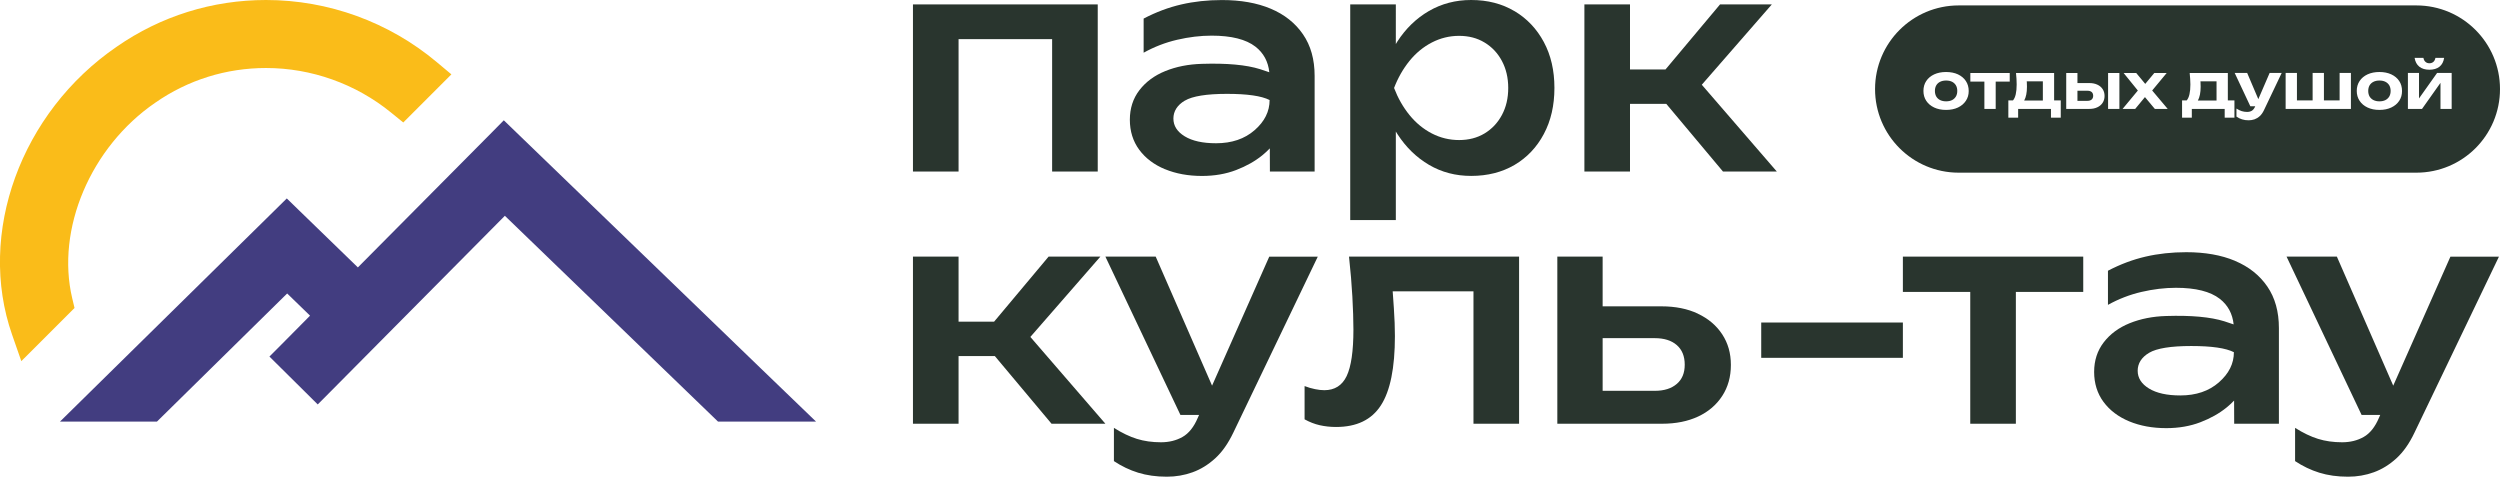
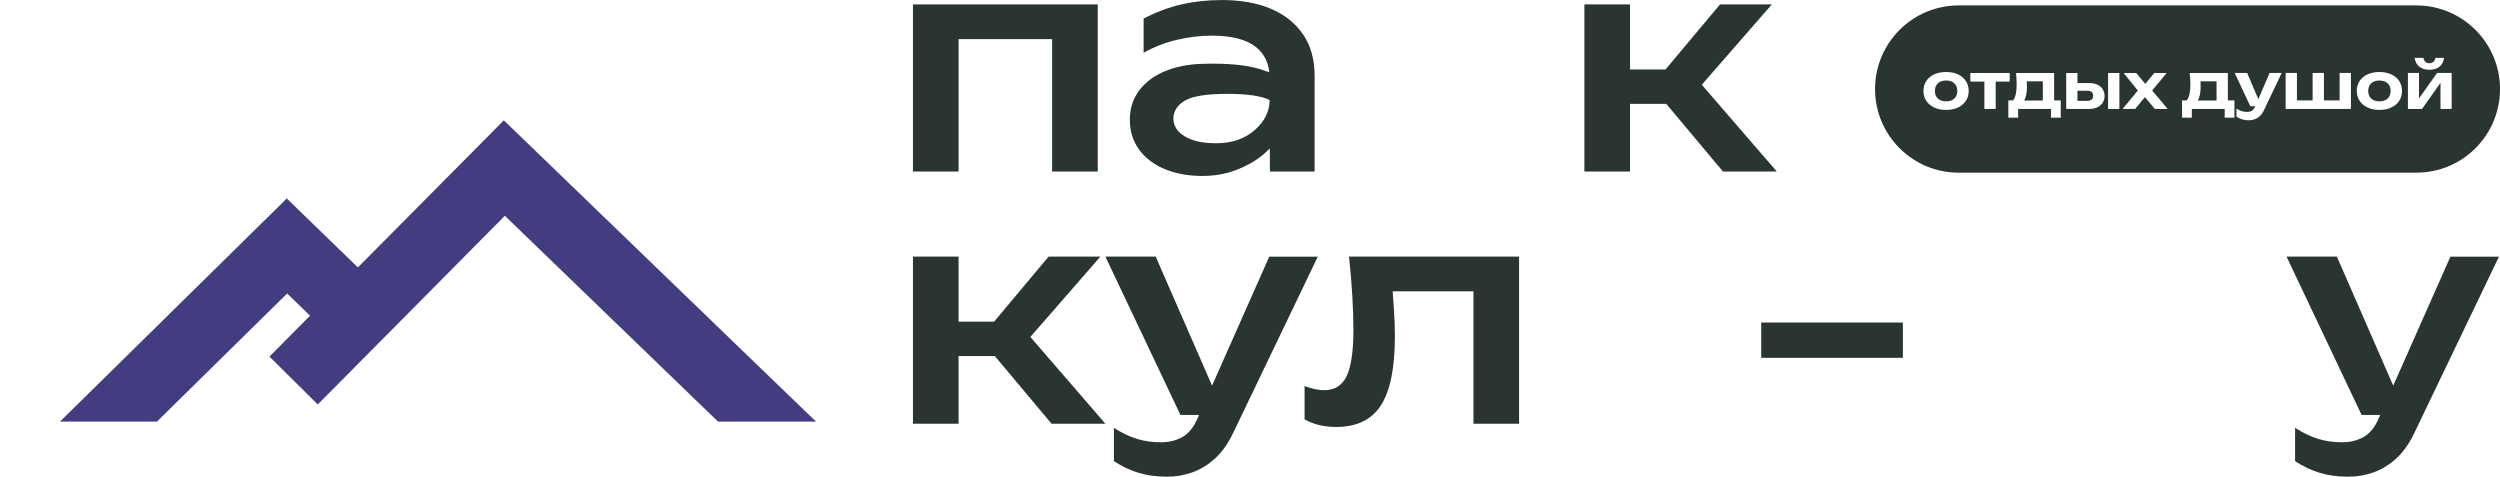
<svg xmlns="http://www.w3.org/2000/svg" id="Layer_1" data-name="Layer 1" viewBox="0 0 594.77 113.41">
  <defs>
    <style> .cls-1 { fill: #fabc19; } .cls-2 { fill: #423d80; } .cls-3 { fill: #29352e; } </style>
  </defs>
  <polygon class="cls-3" points="228.05 9.31 250.31 9.31 250.31 40.81 261.16 40.81 261.16 1.05 217.2 1.05 217.2 40.81 228.05 40.81 228.05 9.31" />
  <path class="cls-3" d="m277.16,40.25c2.59,1.07,5.52,1.61,8.79,1.61,2.99,0,5.69-.47,8.12-1.4,2.43-.93,4.5-2.1,6.23-3.5.67-.54,1.25-1.09,1.8-1.66l.02,5.51h10.64v-22.75c0-3.92-.92-7.22-2.77-9.9-1.84-2.68-4.4-4.71-7.67-6.09-3.27-1.38-7.14-2.06-11.62-2.06-3.41,0-6.63.35-9.66,1.05-3.03.7-6.02,1.82-8.96,3.36v8.12c2.52-1.4,5.18-2.43,7.98-3.08,2.8-.65,5.53-.98,8.19-.98,4.71,0,8.19.88,10.43,2.62,1.94,1.51,3.03,3.55,3.3,6.09-.64-.23-1.38-.48-2.21-.74-3.29-1.03-7.9-1.45-13.83-1.26-3.22.09-6.12.67-8.71,1.72-2.59,1.05-4.64,2.57-6.16,4.55-1.52,1.98-2.27,4.33-2.27,7.04s.75,5.13,2.24,7.14c1.49,2.01,3.54,3.55,6.12,4.62Zm4.73-16.31c1.82-1.07,5.16-1.61,10.01-1.61s8.24.49,10.15,1.47c0,2.71-1.19,5.1-3.57,7.17-2.38,2.08-5.44,3.11-9.17,3.11-3.17,0-5.66-.55-7.46-1.65-1.8-1.1-2.69-2.51-2.69-4.23s.91-3.2,2.73-4.27Z" />
-   <path class="cls-3" d="m360.32,2.66c-2.96-1.77-6.4-2.66-10.33-2.66-3.69,0-7.03.88-10.04,2.62-3.01,1.75-5.52,4.18-7.52,7.28-.12.19-.23.38-.35.58V1.05h-10.85v51.31h10.85v-21.07c.13.21.25.42.39.63,2.03,3.13,4.54,5.56,7.52,7.31,2.99,1.75,6.32,2.62,10.01,2.62,3.92,0,7.36-.88,10.33-2.62,2.96-1.75,5.29-4.2,6.96-7.35,1.68-3.15,2.52-6.8,2.52-10.96s-.84-7.79-2.52-10.92c-1.68-3.13-4-5.58-6.96-7.35Zm-3.01,24.71c-1,1.87-2.38,3.32-4.13,4.38-1.75,1.05-3.77,1.57-6.05,1.57s-4.45-.52-6.48-1.57c-2.03-1.05-3.8-2.51-5.32-4.38-1.52-1.87-2.74-4.01-3.67-6.44.93-2.43,2.16-4.57,3.67-6.44,1.52-1.87,3.29-3.33,5.32-4.38,2.03-1.05,4.19-1.58,6.48-1.58s4.3.52,6.05,1.58c1.75,1.05,3.13,2.51,4.13,4.38,1,1.87,1.51,4.01,1.51,6.44s-.5,4.57-1.51,6.44Z" />
  <polygon class="cls-3" points="387.79 24.71 396.42 24.71 409.91 40.81 422.72 40.81 404.87 20.16 421.53 1.05 409.21 1.05 396.24 16.52 387.79 16.52 387.79 1.05 376.94 1.05 376.94 40.81 387.79 40.81 387.79 24.71" />
  <polygon class="cls-3" points="261.79 61.05 249.47 61.05 236.51 76.52 228.05 76.52 228.05 61.05 217.2 61.05 217.2 100.81 228.05 100.81 228.05 84.71 236.68 84.71 250.17 100.81 262.98 100.81 245.13 80.16 261.79 61.05" />
  <path class="cls-3" d="m301.97,61.05l-13.61,30.7-13.41-30.7h-11.97l17.85,37.66h4.44l-.31.7c-.93,2.19-2.15,3.71-3.64,4.55-1.49.84-3.2,1.26-5.11,1.26-2.1,0-4.01-.27-5.74-.81-1.73-.54-3.55-1.41-5.46-2.62v7.91c1.82,1.21,3.74,2.13,5.77,2.76,2.03.63,4.31.95,6.82.95,2.15,0,4.19-.35,6.12-1.05,1.94-.7,3.73-1.81,5.39-3.32,1.66-1.52,3.09-3.56,4.31-6.12l20.09-41.86h-11.55Z" />
  <path class="cls-3" d="m321.74,70.6c.16,2.92.25,5.52.25,7.81,0,5.13-.54,8.82-1.61,11.06-1.07,2.24-2.85,3.36-5.32,3.36-.65,0-1.39-.08-2.2-.25-.82-.16-1.65-.41-2.49-.73v7.91c1.17.65,2.37,1.12,3.6,1.4,1.24.28,2.53.42,3.89.42,4.9,0,8.46-1.71,10.67-5.15,2.22-3.43,3.33-8.92,3.33-16.48,0-1.96-.08-4.18-.25-6.65-.08-1.28-.18-2.61-.28-3.99h19.22v31.5h10.85v-39.76h-40.46c.37,3.45.64,6.64.8,9.55Z" />
-   <path class="cls-3" d="m403.96,74.63c-2.47-1.17-5.37-1.75-8.68-1.75h-14v-11.83h-10.78v39.76h24.92c3.27,0,6.12-.57,8.57-1.71,2.45-1.14,4.36-2.78,5.74-4.9,1.38-2.12,2.06-4.58,2.06-7.38s-.69-5.18-2.06-7.28c-1.38-2.1-3.3-3.73-5.78-4.9Zm-5.04,16.7c-1.26,1.1-3.01,1.65-5.25,1.65h-12.39v-12.53h12.39c2.24,0,3.99.55,5.25,1.65,1.26,1.1,1.89,2.65,1.89,4.66s-.63,3.49-1.89,4.58Z" />
-   <polygon class="cls-3" points="452.71 69.45 468.74 69.45 468.74 100.81 479.59 100.81 479.59 69.45 495.62 69.45 495.62 61.05 452.71 61.05 452.71 69.45" />
-   <path class="cls-3" d="m531.74,62.06c-3.27-1.38-7.14-2.06-11.62-2.06-3.41,0-6.63.35-9.66,1.05-3.03.7-6.02,1.82-8.96,3.36v8.12c2.52-1.4,5.18-2.43,7.98-3.08,2.8-.65,5.53-.98,8.19-.98,4.71,0,8.19.88,10.43,2.62,1.94,1.51,3.03,3.55,3.3,6.09-.64-.23-1.38-.48-2.21-.74-3.29-1.03-7.9-1.45-13.82-1.26-3.22.09-6.12.67-8.72,1.72-2.59,1.05-4.64,2.57-6.16,4.55-1.52,1.98-2.28,4.33-2.28,7.04s.75,5.13,2.24,7.14c1.49,2.01,3.54,3.55,6.12,4.62,2.59,1.07,5.52,1.61,8.79,1.61,2.99,0,5.69-.47,8.12-1.4s4.5-2.1,6.23-3.5c.67-.54,1.25-1.09,1.8-1.66l.02,5.51h10.64v-22.75c0-3.92-.92-7.22-2.76-9.9-1.84-2.68-4.4-4.71-7.67-6.09Zm-3.85,28.91c-2.38,2.08-5.44,3.11-9.17,3.11-3.17,0-5.66-.55-7.46-1.65-1.8-1.1-2.69-2.51-2.69-4.23s.91-3.2,2.73-4.27c1.82-1.07,5.16-1.61,10.01-1.61s8.24.49,10.15,1.47c0,2.71-1.19,5.1-3.57,7.17Z" />
  <path class="cls-3" d="m582.98,61.05l-13.61,30.7-13.41-30.7h-11.97l17.85,37.66h4.44l-.31.7c-.93,2.19-2.15,3.71-3.64,4.55-1.49.84-3.2,1.26-5.11,1.26-2.1,0-4.01-.27-5.74-.81-1.73-.54-3.55-1.41-5.46-2.62v7.91c1.82,1.21,3.75,2.13,5.77,2.76,2.03.63,4.31.95,6.83.95,2.15,0,4.19-.35,6.12-1.05,1.94-.7,3.73-1.81,5.39-3.32,1.66-1.52,3.09-3.56,4.3-6.12l20.09-41.86h-11.55Z" />
  <rect class="cls-3" x="419.01" y="76.73" width="33.7" height="8.4" />
  <polygon class="cls-2" points="194.15 100.31 170.83 100.31 169.62 99.14 120.11 51.34 78.54 93.26 75.59 96.22 72.63 93.28 67.07 87.77 64.1 84.83 67.05 81.87 73.76 75.1 68.32 69.82 38.55 99.11 37.33 100.31 14.26 100.31 21.54 93.15 65.32 50.08 68.23 47.21 71.16 50.06 85.14 63.62 116.96 31.56 119.86 28.62 122.83 31.49 180.74 87.39 194.15 100.31" />
-   <path class="cls-1" d="m107.39,17.69l-3.23,3.23-8.22,8.22-2.93-2.38c-8.38-6.82-18.94-10.58-29.72-10.58-9.48,0-18.57,2.84-26.33,8.24-15.39,10.52-23.7,30.11-19.77,46.58l.54,2.27-1.65,1.65-6.3,6.3-4.71,4.7-2.19-6.28C-5.54,55.58,4.94,26.73,27.79,11.1,38.23,3.84,50.51,0,63.29,0c14.82,0,29.24,5.24,40.61,14.77l3.5,2.93Z" />
  <path class="cls-3" d="m465.33,20.31c.22.37.32.81.32,1.32s-.1.95-.32,1.32-.52.66-.91.86c-.4.2-.87.3-1.42.3s-1.03-.1-1.43-.3c-.4-.2-.71-.49-.92-.85-.21-.37-.32-.81-.32-1.33s.11-.95.32-1.32c.21-.37.52-.65.92-.85.4-.2.88-.3,1.43-.3s1.02.1,1.42.3c.39.2.69.48.91.85Z" />
-   <path class="cls-3" d="m482.17,19.35c.01.08.02.16.03.23.02.38.03.73.03,1.05,0,1.41-.22,2.5-.66,3.29h4.44v-4.57h-3.84Zm0,0c.01.08.02.16.03.23.02.38.03.73.03,1.05,0,1.41-.22,2.5-.66,3.29h4.44v-4.57h-3.84Zm0,0c.01.08.02.16.03.23.02.38.03.73.03,1.05,0,1.41-.22,2.5-.66,3.29h4.44v-4.57h-3.84Zm15.46,2.55c-.24-.21-.57-.31-1-.31h-2.39v2.4h2.39c.43,0,.76-.11,1-.32.23-.21.35-.5.35-.88s-.12-.68-.35-.89Zm0,0c-.24-.21-.57-.31-1-.31h-2.39v2.4h2.39c.43,0,.76-.11,1-.32.23-.21.35-.5.35-.88s-.12-.68-.35-.89Zm-15.46-2.55c.01.08.02.16.03.23.02.38.03.73.03,1.05,0,1.41-.22,2.5-.66,3.29h4.44v-4.57h-3.84Zm0,0c.01.08.02.16.03.23.02.38.03.73.03,1.05,0,1.41-.22,2.5-.66,3.29h4.44v-4.57h-3.84Zm15.46,2.55c-.24-.21-.57-.31-1-.31h-2.39v2.4h2.39c.43,0,.76-.11,1-.32.23-.21.35-.5.35-.88s-.12-.68-.35-.89Zm25.87-2.55c0,.08.02.16.02.23.02.38.03.73.03,1.05,0,1.41-.22,2.5-.66,3.29h4.44v-4.57h-3.83Zm0,0c0,.08.02.16.02.23.02.38.03.73.03,1.05,0,1.41-.22,2.5-.66,3.29h4.44v-4.57h-3.83Zm-25.87,2.55c-.24-.21-.57-.31-1-.31h-2.39v2.4h2.39c.43,0,.76-.11,1-.32.23-.21.35-.5.35-.88s-.12-.68-.35-.89Zm-15.46-2.55c.01.08.02.16.03.23.02.38.03.73.03,1.05,0,1.41-.22,2.5-.66,3.29h4.44v-4.57h-3.84Zm0,0c.01.08.02.16.03.23.02.38.03.73.03,1.05,0,1.41-.22,2.5-.66,3.29h4.44v-4.57h-3.84Zm15.46,2.55c-.24-.21-.57-.31-1-.31h-2.39v2.4h2.39c.43,0,.76-.11,1-.32.23-.21.35-.5.35-.88s-.12-.68-.35-.89Zm25.87-2.55c0,.08.02.16.02.23.02.38.03.73.03,1.05,0,1.41-.22,2.5-.66,3.29h4.44v-4.57h-3.83Zm0,0c0,.08.02.16.02.23.02.38.03.73.03,1.05,0,1.41-.22,2.5-.66,3.29h4.44v-4.57h-3.83Zm-25.87,2.55c-.24-.21-.57-.31-1-.31h-2.39v2.4h2.39c.43,0,.76-.11,1-.32.23-.21.35-.5.35-.88s-.12-.68-.35-.89Zm-15.46-2.55c.01.08.02.16.03.23.02.38.03.73.03,1.05,0,1.41-.22,2.5-.66,3.29h4.44v-4.57h-3.84Zm0,0c.01.08.02.16.03.23.02.38.03.73.03,1.05,0,1.41-.22,2.5-.66,3.29h4.44v-4.57h-3.84Zm15.46,2.55c-.24-.21-.57-.31-1-.31h-2.39v2.4h2.39c.43,0,.76-.11,1-.32.23-.21.35-.5.35-.88s-.12-.68-.35-.89Zm25.87-2.55c0,.08.02.16.02.23.02.38.03.73.03,1.05,0,1.41-.22,2.5-.66,3.29h4.44v-4.57h-3.83Zm44.93.96c-.22-.37-.53-.65-.92-.85-.4-.2-.87-.3-1.42-.3s-1.02.1-1.42.3-.71.48-.93.85c-.21.37-.32.81-.32,1.32s.11.96.32,1.33c.22.36.53.65.93.85.4.2.87.3,1.42.3s1.02-.1,1.42-.3c.39-.2.7-.49.92-.86.21-.37.32-.81.32-1.32s-.11-.95-.32-1.32Zm0,0c-.22-.37-.53-.65-.92-.85-.4-.2-.87-.3-1.42-.3s-1.02.1-1.42.3-.71.48-.93.85c-.21.37-.32.81-.32,1.32s.11.96.32,1.33c.22.36.53.65.93.85.4.2.87.3,1.42.3s1.02-.1,1.42-.3c.39-.2.7-.49.92-.86.21-.37.32-.81.32-1.32s-.11-.95-.32-1.32Zm-44.93-.96c0,.08.02.16.02.23.02.38.03.73.03,1.05,0,1.41-.22,2.5-.66,3.29h4.44v-4.57h-3.83Zm-25.87,2.55c-.24-.21-.57-.31-1-.31h-2.39v2.4h2.39c.43,0,.76-.11,1-.32.23-.21.35-.5.35-.88s-.12-.68-.35-.89Zm-15.46-2.55c.01.08.02.16.03.23.02.38.03.73.03,1.05,0,1.41-.22,2.5-.66,3.29h4.44v-4.57h-3.84ZM574.87,1.29h-108.88c-5.49,0-10.47,2.23-14.07,5.83-3.6,3.6-5.83,8.58-5.83,14.07,0,10.99,8.91,19.89,19.9,19.89h108.88c5.49,0,10.47-2.22,14.07-5.82,3.6-3.6,5.83-8.58,5.83-14.07,0-10.99-8.91-19.9-19.9-19.9Zm1.68,12.47c.07.41.23.74.48.95.25.23.56.34.94.34s.71-.11.96-.34c.24-.21.4-.54.48-.95h2.07c-.14.93-.51,1.63-1.11,2.11-.61.48-1.41.72-2.4.72s-1.78-.24-2.39-.72c-.6-.48-.98-1.18-1.13-2.11h2.1Zm-108.86,10.23c-.45.68-1.08,1.21-1.88,1.59s-1.75.57-2.83.57-2.01-.19-2.82-.57-1.44-.91-1.89-1.59c-.45-.68-.67-1.47-.67-2.36s.22-1.69.67-2.36c.45-.68,1.08-1.2,1.89-1.58.81-.37,1.75-.56,2.82-.56s2.03.19,2.83.56c.8.38,1.43.9,1.88,1.58.45.67.68,1.47.68,2.38s-.23,1.67-.68,2.34Zm7.1,1.92h-2.69v-6.5h-3.34v-2.05h9.37v2.05h-3.34v6.5Zm15.48,2.08h-2.33v-2.08h-7.81v2.08h-2.33v-4.11h1.11c.58-.68.87-1.94.87-3.78,0-.43-.01-.87-.04-1.33-.03-.45-.07-.92-.12-1.41h9.07v6.52h1.58v4.11Zm9.97-3.55c-.3.47-.72.83-1.26,1.08-.54.26-1.17.39-1.9.39h-5.51v-8.55h2.67v2.4h2.81c.73,0,1.37.12,1.92.38.55.25.97.61,1.27,1.07.3.46.45,1,.45,1.62s-.15,1.15-.45,1.61Zm3.98,1.47h-2.69v-8.55h2.69v8.55Zm8.43,0l-2.35-2.81-2.32,2.81h-3l3.63-4.37-3.39-4.18h3l2.15,2.6,2.16-2.6h2.95l-3.46,4.17,3.69,4.38h-3.06Zm18.94,2.08h-2.32v-2.08h-7.82v2.08h-2.32v-4.11h1.11c.58-.68.87-1.94.87-3.78,0-.43-.02-.87-.05-1.33-.03-.45-.07-.92-.12-1.41h9.08v6.52h1.57v4.11Zm7.02-1.77c-.28.59-.61,1.06-1,1.41-.38.35-.8.6-1.24.76-.45.15-.91.23-1.39.23-.59,0-1.11-.07-1.57-.22-.46-.14-.91-.36-1.34-.66v-1.91c.44.28.86.48,1.25.61.39.12.82.19,1.29.19.42,0,.79-.09,1.1-.27.31-.19.58-.51.79-.99l.04-.09h-1.17l-3.72-7.92h2.97l2.65,6.23,2.69-6.23h2.87l-4.22,8.86Zm20.69-.31h-15.53v-8.55h2.69v6.52h3.73v-6.52h2.69v6.52h3.73v-6.52h2.69v8.55Zm11.49-1.92c-.45.68-1.08,1.21-1.89,1.59-.8.38-1.74.57-2.82.57s-2.01-.19-2.82-.57-1.44-.91-1.89-1.59c-.45-.68-.68-1.47-.68-2.36s.23-1.69.68-2.36c.45-.68,1.08-1.2,1.89-1.58.81-.37,1.75-.56,2.82-.56s2.02.19,2.82.56c.81.38,1.44.9,1.89,1.58.45.67.67,1.47.67,2.38s-.22,1.67-.67,2.34Zm12.48,1.92h-2.66v-6.2l-4.39,6.2h-3.36v-8.55h2.64v6.06l4.3-6.06h3.47v8.55Zm-15.76-6.45c-.4-.2-.87-.3-1.42-.3s-1.02.1-1.42.3-.71.48-.93.85c-.21.37-.32.81-.32,1.32s.11.96.32,1.33c.22.36.53.65.93.85.4.2.87.3,1.42.3s1.02-.1,1.42-.3c.39-.2.7-.49.92-.86.21-.37.32-.81.32-1.32s-.11-.95-.32-1.32c-.22-.37-.53-.65-.92-.85Zm-43.99.12c.02.38.03.73.03,1.05,0,1.41-.22,2.5-.66,3.29h4.44v-4.57h-3.83c0,.08.02.16.02.23Zm-26.89,2.01h-2.39v2.4h2.39c.43,0,.76-.11,1-.32.23-.21.35-.5.35-.88s-.12-.68-.35-.89c-.24-.21-.57-.31-1-.31Zm-14.43-2.01c.02.38.03.73.03,1.05,0,1.41-.22,2.5-.66,3.29h4.44v-4.57h-3.84c.01.08.02.16.03.23Zm-.03-.23c.01.08.02.16.03.23.02.38.03.73.03,1.05,0,1.41-.22,2.5-.66,3.29h4.44v-4.57h-3.84Zm15.46,2.55c-.24-.21-.57-.31-1-.31h-2.39v2.4h2.39c.43,0,.76-.11,1-.32.23-.21.35-.5.35-.88s-.12-.68-.35-.89Zm25.87-2.55c0,.08.02.16.02.23.02.38.03.73.03,1.05,0,1.41-.22,2.5-.66,3.29h4.44v-4.57h-3.83Zm44.93.96c-.22-.37-.53-.65-.92-.85-.4-.2-.87-.3-1.42-.3s-1.02.1-1.42.3-.71.48-.93.85c-.21.37-.32.81-.32,1.32s.11.96.32,1.33c.22.36.53.65.93.85.4.2.87.3,1.42.3s1.02-.1,1.42-.3c.39-.2.7-.49.92-.86.21-.37.32-.81.32-1.32s-.11-.95-.32-1.32Zm0,0c-.22-.37-.53-.65-.92-.85-.4-.2-.87-.3-1.42-.3s-1.02.1-1.42.3-.71.48-.93.85c-.21.37-.32.81-.32,1.32s.11.96.32,1.33c.22.36.53.65.93.85.4.2.87.3,1.42.3s1.02-.1,1.42-.3c.39-.2.7-.49.92-.86.21-.37.32-.81.32-1.32s-.11-.95-.32-1.32Zm-44.93-.96c0,.08.02.16.02.23.02.38.03.73.03,1.05,0,1.41-.22,2.5-.66,3.29h4.44v-4.57h-3.83Zm-25.87,2.55c-.24-.21-.57-.31-1-.31h-2.39v2.4h2.39c.43,0,.76-.11,1-.32.23-.21.35-.5.35-.88s-.12-.68-.35-.89Zm-15.46-2.55c.01.08.02.16.03.23.02.38.03.73.03,1.05,0,1.41-.22,2.5-.66,3.29h4.44v-4.57h-3.84Zm0,0c.01.08.02.16.03.23.02.38.03.73.03,1.05,0,1.41-.22,2.5-.66,3.29h4.44v-4.57h-3.84Zm15.46,2.55c-.24-.21-.57-.31-1-.31h-2.39v2.4h2.39c.43,0,.76-.11,1-.32.23-.21.35-.5.35-.88s-.12-.68-.35-.89Zm25.87-2.55c0,.08.02.16.02.23.02.38.03.73.03,1.05,0,1.41-.22,2.5-.66,3.29h4.44v-4.57h-3.83Zm0,0c0,.08.02.16.02.23.02.38.03.73.03,1.05,0,1.41-.22,2.5-.66,3.29h4.44v-4.57h-3.83Zm-25.87,2.55c-.24-.21-.57-.31-1-.31h-2.39v2.4h2.39c.43,0,.76-.11,1-.32.23-.21.35-.5.35-.88s-.12-.68-.35-.89Zm-15.46-2.55c.01.08.02.16.03.23.02.38.03.73.03,1.05,0,1.41-.22,2.5-.66,3.29h4.44v-4.57h-3.84Zm0,0c.01.08.02.16.03.23.02.38.03.73.03,1.05,0,1.41-.22,2.5-.66,3.29h4.44v-4.57h-3.84Zm15.46,2.55c-.24-.21-.57-.31-1-.31h-2.39v2.4h2.39c.43,0,.76-.11,1-.32.23-.21.35-.5.35-.88s-.12-.68-.35-.89Zm0,0c-.24-.21-.57-.31-1-.31h-2.39v2.4h2.39c.43,0,.76-.11,1-.32.23-.21.35-.5.35-.88s-.12-.68-.35-.89Zm-15.46-2.55c.01.08.02.16.03.23.02.38.03.73.03,1.05,0,1.41-.22,2.5-.66,3.29h4.44v-4.57h-3.84Zm0,0c.01.08.02.16.03.23.02.38.03.73.03,1.05,0,1.41-.22,2.5-.66,3.29h4.44v-4.57h-3.84Zm15.46,2.55c-.24-.21-.57-.31-1-.31h-2.39v2.4h2.39c.43,0,.76-.11,1-.32.23-.21.35-.5.35-.88s-.12-.68-.35-.89Zm0,0c-.24-.21-.57-.31-1-.31h-2.39v2.4h2.39c.43,0,.76-.11,1-.32.23-.21.35-.5.35-.88s-.12-.68-.35-.89Zm-15.46-2.55c.01.08.02.16.03.23.02.38.03.73.03,1.05,0,1.41-.22,2.5-.66,3.29h4.44v-4.57h-3.84Z" />
+   <path class="cls-3" d="m482.17,19.35c.01.08.02.16.03.23.02.38.03.73.03,1.05,0,1.41-.22,2.5-.66,3.29h4.44v-4.57h-3.84Zm0,0c.01.08.02.16.03.23.02.38.03.73.03,1.05,0,1.41-.22,2.5-.66,3.29h4.44v-4.57h-3.84Zm0,0c.01.08.02.16.03.23.02.38.03.73.03,1.05,0,1.41-.22,2.5-.66,3.29h4.44v-4.57h-3.84Zm15.46,2.55c-.24-.21-.57-.31-1-.31h-2.39v2.4h2.39c.43,0,.76-.11,1-.32.23-.21.35-.5.35-.88s-.12-.68-.35-.89Zm0,0c-.24-.21-.57-.31-1-.31h-2.39v2.4h2.39c.43,0,.76-.11,1-.32.23-.21.35-.5.35-.88s-.12-.68-.35-.89Zm-15.46-2.55c.01.08.02.16.03.23.02.38.03.73.03,1.05,0,1.41-.22,2.5-.66,3.29h4.44v-4.57h-3.84Zm0,0c.01.08.02.16.03.23.02.38.03.73.03,1.05,0,1.41-.22,2.5-.66,3.29h4.44v-4.57h-3.84Zm15.46,2.55c-.24-.21-.57-.31-1-.31h-2.39v2.4h2.39c.43,0,.76-.11,1-.32.23-.21.35-.5.35-.88s-.12-.68-.35-.89Zm25.87-2.55c0,.08.02.16.02.23.02.38.03.73.03,1.05,0,1.41-.22,2.5-.66,3.29h4.44v-4.57h-3.83Zm0,0c0,.08.02.16.02.23.02.38.03.73.03,1.05,0,1.41-.22,2.5-.66,3.29h4.44v-4.57h-3.83Zm-25.87,2.55c-.24-.21-.57-.31-1-.31h-2.39v2.4h2.39c.43,0,.76-.11,1-.32.23-.21.35-.5.35-.88s-.12-.68-.35-.89Zm-15.46-2.55c.01.08.02.16.03.23.02.38.03.73.03,1.05,0,1.41-.22,2.5-.66,3.29h4.44v-4.57h-3.84Zm0,0c.01.08.02.16.03.23.02.38.03.73.03,1.05,0,1.41-.22,2.5-.66,3.29h4.44v-4.57h-3.84Zm15.46,2.55c-.24-.21-.57-.31-1-.31h-2.39v2.4h2.39c.43,0,.76-.11,1-.32.23-.21.35-.5.35-.88s-.12-.68-.35-.89Zm25.87-2.55c0,.08.02.16.02.23.02.38.03.73.03,1.05,0,1.41-.22,2.5-.66,3.29h4.44v-4.57h-3.83Zm0,0c0,.08.02.16.02.23.02.38.03.73.03,1.05,0,1.41-.22,2.5-.66,3.29h4.44v-4.57h-3.83Zm-25.87,2.55c-.24-.21-.57-.31-1-.31h-2.39v2.4h2.39c.43,0,.76-.11,1-.32.23-.21.35-.5.35-.88s-.12-.68-.35-.89Zm-15.46-2.55c.01.08.02.16.03.23.02.38.03.73.03,1.05,0,1.41-.22,2.5-.66,3.29h4.44v-4.57h-3.84Zm0,0c.01.08.02.16.03.23.02.38.03.73.03,1.05,0,1.41-.22,2.5-.66,3.29h4.44v-4.57h-3.84Zm15.46,2.55c-.24-.21-.57-.31-1-.31h-2.39v2.4h2.39c.43,0,.76-.11,1-.32.23-.21.35-.5.35-.88s-.12-.68-.35-.89Zm25.87-2.55c0,.08.02.16.02.23.02.38.03.73.03,1.05,0,1.41-.22,2.5-.66,3.29h4.44v-4.57h-3.83Zm44.93.96c-.22-.37-.53-.65-.92-.85-.4-.2-.87-.3-1.42-.3s-1.02.1-1.42.3-.71.48-.93.85c-.21.37-.32.81-.32,1.32s.11.96.32,1.33c.22.36.53.65.93.85.4.2.87.3,1.42.3s1.02-.1,1.42-.3c.39-.2.7-.49.92-.86.21-.37.32-.81.32-1.32Zm0,0c-.22-.37-.53-.65-.92-.85-.4-.2-.87-.3-1.42-.3s-1.02.1-1.42.3-.71.48-.93.85c-.21.37-.32.81-.32,1.32s.11.96.32,1.33c.22.36.53.65.93.85.4.2.87.3,1.42.3s1.02-.1,1.42-.3c.39-.2.7-.49.92-.86.21-.37.32-.81.32-1.32s-.11-.95-.32-1.32Zm-44.93-.96c0,.08.02.16.02.23.02.38.03.73.03,1.05,0,1.41-.22,2.5-.66,3.29h4.44v-4.57h-3.83Zm-25.87,2.55c-.24-.21-.57-.31-1-.31h-2.39v2.4h2.39c.43,0,.76-.11,1-.32.23-.21.35-.5.35-.88s-.12-.68-.35-.89Zm-15.46-2.55c.01.08.02.16.03.23.02.38.03.73.03,1.05,0,1.41-.22,2.5-.66,3.29h4.44v-4.57h-3.84ZM574.87,1.29h-108.88c-5.49,0-10.47,2.23-14.07,5.83-3.6,3.6-5.83,8.58-5.83,14.07,0,10.99,8.91,19.89,19.9,19.89h108.88c5.49,0,10.47-2.22,14.07-5.82,3.6-3.6,5.83-8.58,5.83-14.07,0-10.99-8.91-19.9-19.9-19.9Zm1.68,12.47c.07.41.23.74.48.95.25.23.56.34.94.34s.71-.11.96-.34c.24-.21.4-.54.48-.95h2.07c-.14.93-.51,1.63-1.11,2.11-.61.48-1.41.72-2.4.72s-1.78-.24-2.39-.72c-.6-.48-.98-1.18-1.13-2.11h2.1Zm-108.86,10.23c-.45.68-1.08,1.21-1.88,1.59s-1.75.57-2.83.57-2.01-.19-2.82-.57-1.44-.91-1.89-1.59c-.45-.68-.67-1.47-.67-2.36s.22-1.69.67-2.36c.45-.68,1.08-1.2,1.89-1.58.81-.37,1.75-.56,2.82-.56s2.03.19,2.83.56c.8.38,1.43.9,1.88,1.58.45.67.68,1.47.68,2.38s-.23,1.67-.68,2.34Zm7.1,1.92h-2.69v-6.5h-3.34v-2.05h9.37v2.05h-3.34v6.5Zm15.48,2.08h-2.33v-2.08h-7.81v2.08h-2.33v-4.11h1.11c.58-.68.87-1.94.87-3.78,0-.43-.01-.87-.04-1.33-.03-.45-.07-.92-.12-1.41h9.07v6.52h1.58v4.11Zm9.97-3.55c-.3.47-.72.83-1.26,1.08-.54.26-1.17.39-1.9.39h-5.51v-8.55h2.67v2.4h2.81c.73,0,1.37.12,1.92.38.55.25.97.61,1.27,1.07.3.46.45,1,.45,1.62s-.15,1.15-.45,1.61Zm3.98,1.47h-2.69v-8.55h2.69v8.55Zm8.43,0l-2.35-2.81-2.32,2.81h-3l3.63-4.37-3.39-4.18h3l2.15,2.6,2.16-2.6h2.95l-3.46,4.17,3.69,4.38h-3.06Zm18.94,2.08h-2.32v-2.08h-7.82v2.08h-2.32v-4.11h1.11c.58-.68.87-1.94.87-3.78,0-.43-.02-.87-.05-1.33-.03-.45-.07-.92-.12-1.41h9.08v6.52h1.57v4.11Zm7.02-1.77c-.28.59-.61,1.06-1,1.41-.38.35-.8.6-1.24.76-.45.15-.91.23-1.39.23-.59,0-1.11-.07-1.57-.22-.46-.14-.91-.36-1.34-.66v-1.91c.44.28.86.48,1.25.61.39.12.82.19,1.29.19.42,0,.79-.09,1.1-.27.31-.19.58-.51.79-.99l.04-.09h-1.17l-3.72-7.92h2.97l2.65,6.23,2.69-6.23h2.87l-4.22,8.86Zm20.69-.31h-15.53v-8.55h2.69v6.52h3.73v-6.52h2.69v6.52h3.73v-6.52h2.69v8.55Zm11.49-1.92c-.45.68-1.08,1.21-1.89,1.59-.8.38-1.74.57-2.82.57s-2.01-.19-2.82-.57-1.44-.91-1.89-1.59c-.45-.68-.68-1.47-.68-2.36s.23-1.69.68-2.36c.45-.68,1.08-1.2,1.89-1.58.81-.37,1.75-.56,2.82-.56s2.02.19,2.82.56c.81.38,1.44.9,1.89,1.58.45.67.67,1.47.67,2.38s-.22,1.67-.67,2.34Zm12.48,1.92h-2.66v-6.2l-4.39,6.2h-3.36v-8.55h2.64v6.06l4.3-6.06h3.47v8.55Zm-15.76-6.45c-.4-.2-.87-.3-1.42-.3s-1.02.1-1.42.3-.71.48-.93.85c-.21.37-.32.81-.32,1.32s.11.96.32,1.33c.22.36.53.65.93.85.4.2.87.3,1.42.3s1.02-.1,1.42-.3c.39-.2.7-.49.92-.86.21-.37.32-.81.32-1.32s-.11-.95-.32-1.32c-.22-.37-.53-.65-.92-.85Zm-43.99.12c.02.38.03.73.03,1.05,0,1.41-.22,2.5-.66,3.29h4.44v-4.57h-3.83c0,.08.02.16.02.23Zm-26.89,2.01h-2.39v2.4h2.39c.43,0,.76-.11,1-.32.23-.21.35-.5.35-.88s-.12-.68-.35-.89c-.24-.21-.57-.31-1-.31Zm-14.43-2.01c.02.38.03.73.03,1.05,0,1.41-.22,2.5-.66,3.29h4.44v-4.57h-3.84c.01.08.02.16.03.23Zm-.03-.23c.01.08.02.16.03.23.02.38.03.73.03,1.05,0,1.41-.22,2.5-.66,3.29h4.44v-4.57h-3.84Zm15.46,2.55c-.24-.21-.57-.31-1-.31h-2.39v2.4h2.39c.43,0,.76-.11,1-.32.23-.21.35-.5.35-.88s-.12-.68-.35-.89Zm25.87-2.55c0,.08.02.16.02.23.02.38.03.73.03,1.05,0,1.41-.22,2.5-.66,3.29h4.44v-4.57h-3.83Zm44.93.96c-.22-.37-.53-.65-.92-.85-.4-.2-.87-.3-1.42-.3s-1.02.1-1.42.3-.71.48-.93.85c-.21.37-.32.81-.32,1.32s.11.96.32,1.33c.22.36.53.65.93.85.4.2.87.3,1.42.3s1.02-.1,1.42-.3c.39-.2.7-.49.92-.86.21-.37.32-.81.32-1.32s-.11-.95-.32-1.32Zm0,0c-.22-.37-.53-.65-.92-.85-.4-.2-.87-.3-1.42-.3s-1.02.1-1.42.3-.71.48-.93.85c-.21.37-.32.81-.32,1.32s.11.96.32,1.33c.22.36.53.65.93.85.4.2.87.3,1.42.3s1.02-.1,1.42-.3c.39-.2.7-.49.92-.86.21-.37.32-.81.32-1.32s-.11-.95-.32-1.32Zm-44.93-.96c0,.08.02.16.02.23.02.38.03.73.03,1.05,0,1.41-.22,2.5-.66,3.29h4.44v-4.57h-3.83Zm-25.87,2.55c-.24-.21-.57-.31-1-.31h-2.39v2.4h2.39c.43,0,.76-.11,1-.32.23-.21.35-.5.35-.88s-.12-.68-.35-.89Zm-15.46-2.55c.01.08.02.16.03.23.02.38.03.73.03,1.05,0,1.41-.22,2.5-.66,3.29h4.44v-4.57h-3.84Zm0,0c.01.08.02.16.03.23.02.38.03.73.03,1.05,0,1.41-.22,2.5-.66,3.29h4.44v-4.57h-3.84Zm15.46,2.55c-.24-.21-.57-.31-1-.31h-2.39v2.4h2.39c.43,0,.76-.11,1-.32.23-.21.35-.5.35-.88s-.12-.68-.35-.89Zm25.87-2.55c0,.08.02.16.02.23.02.38.03.73.03,1.05,0,1.41-.22,2.5-.66,3.29h4.44v-4.57h-3.83Zm0,0c0,.08.02.16.02.23.02.38.03.73.03,1.05,0,1.41-.22,2.5-.66,3.29h4.44v-4.57h-3.83Zm-25.87,2.55c-.24-.21-.57-.31-1-.31h-2.39v2.4h2.39c.43,0,.76-.11,1-.32.23-.21.35-.5.35-.88s-.12-.68-.35-.89Zm-15.46-2.55c.01.08.02.16.03.23.02.38.03.73.03,1.05,0,1.41-.22,2.5-.66,3.29h4.44v-4.57h-3.84Zm0,0c.01.08.02.16.03.23.02.38.03.73.03,1.05,0,1.41-.22,2.5-.66,3.29h4.44v-4.57h-3.84Zm15.46,2.55c-.24-.21-.57-.31-1-.31h-2.39v2.4h2.39c.43,0,.76-.11,1-.32.23-.21.35-.5.35-.88s-.12-.68-.35-.89Zm0,0c-.24-.21-.57-.31-1-.31h-2.39v2.4h2.39c.43,0,.76-.11,1-.32.23-.21.35-.5.35-.88s-.12-.68-.35-.89Zm-15.46-2.55c.01.08.02.16.03.23.02.38.03.73.03,1.05,0,1.41-.22,2.5-.66,3.29h4.44v-4.57h-3.84Zm0,0c.01.08.02.16.03.23.02.38.03.73.03,1.05,0,1.41-.22,2.5-.66,3.29h4.44v-4.57h-3.84Zm15.46,2.55c-.24-.21-.57-.31-1-.31h-2.39v2.4h2.39c.43,0,.76-.11,1-.32.23-.21.35-.5.35-.88s-.12-.68-.35-.89Zm0,0c-.24-.21-.57-.31-1-.31h-2.39v2.4h2.39c.43,0,.76-.11,1-.32.23-.21.35-.5.35-.88s-.12-.68-.35-.89Zm-15.46-2.55c.01.08.02.16.03.23.02.38.03.73.03,1.05,0,1.41-.22,2.5-.66,3.29h4.44v-4.57h-3.84Z" />
</svg>